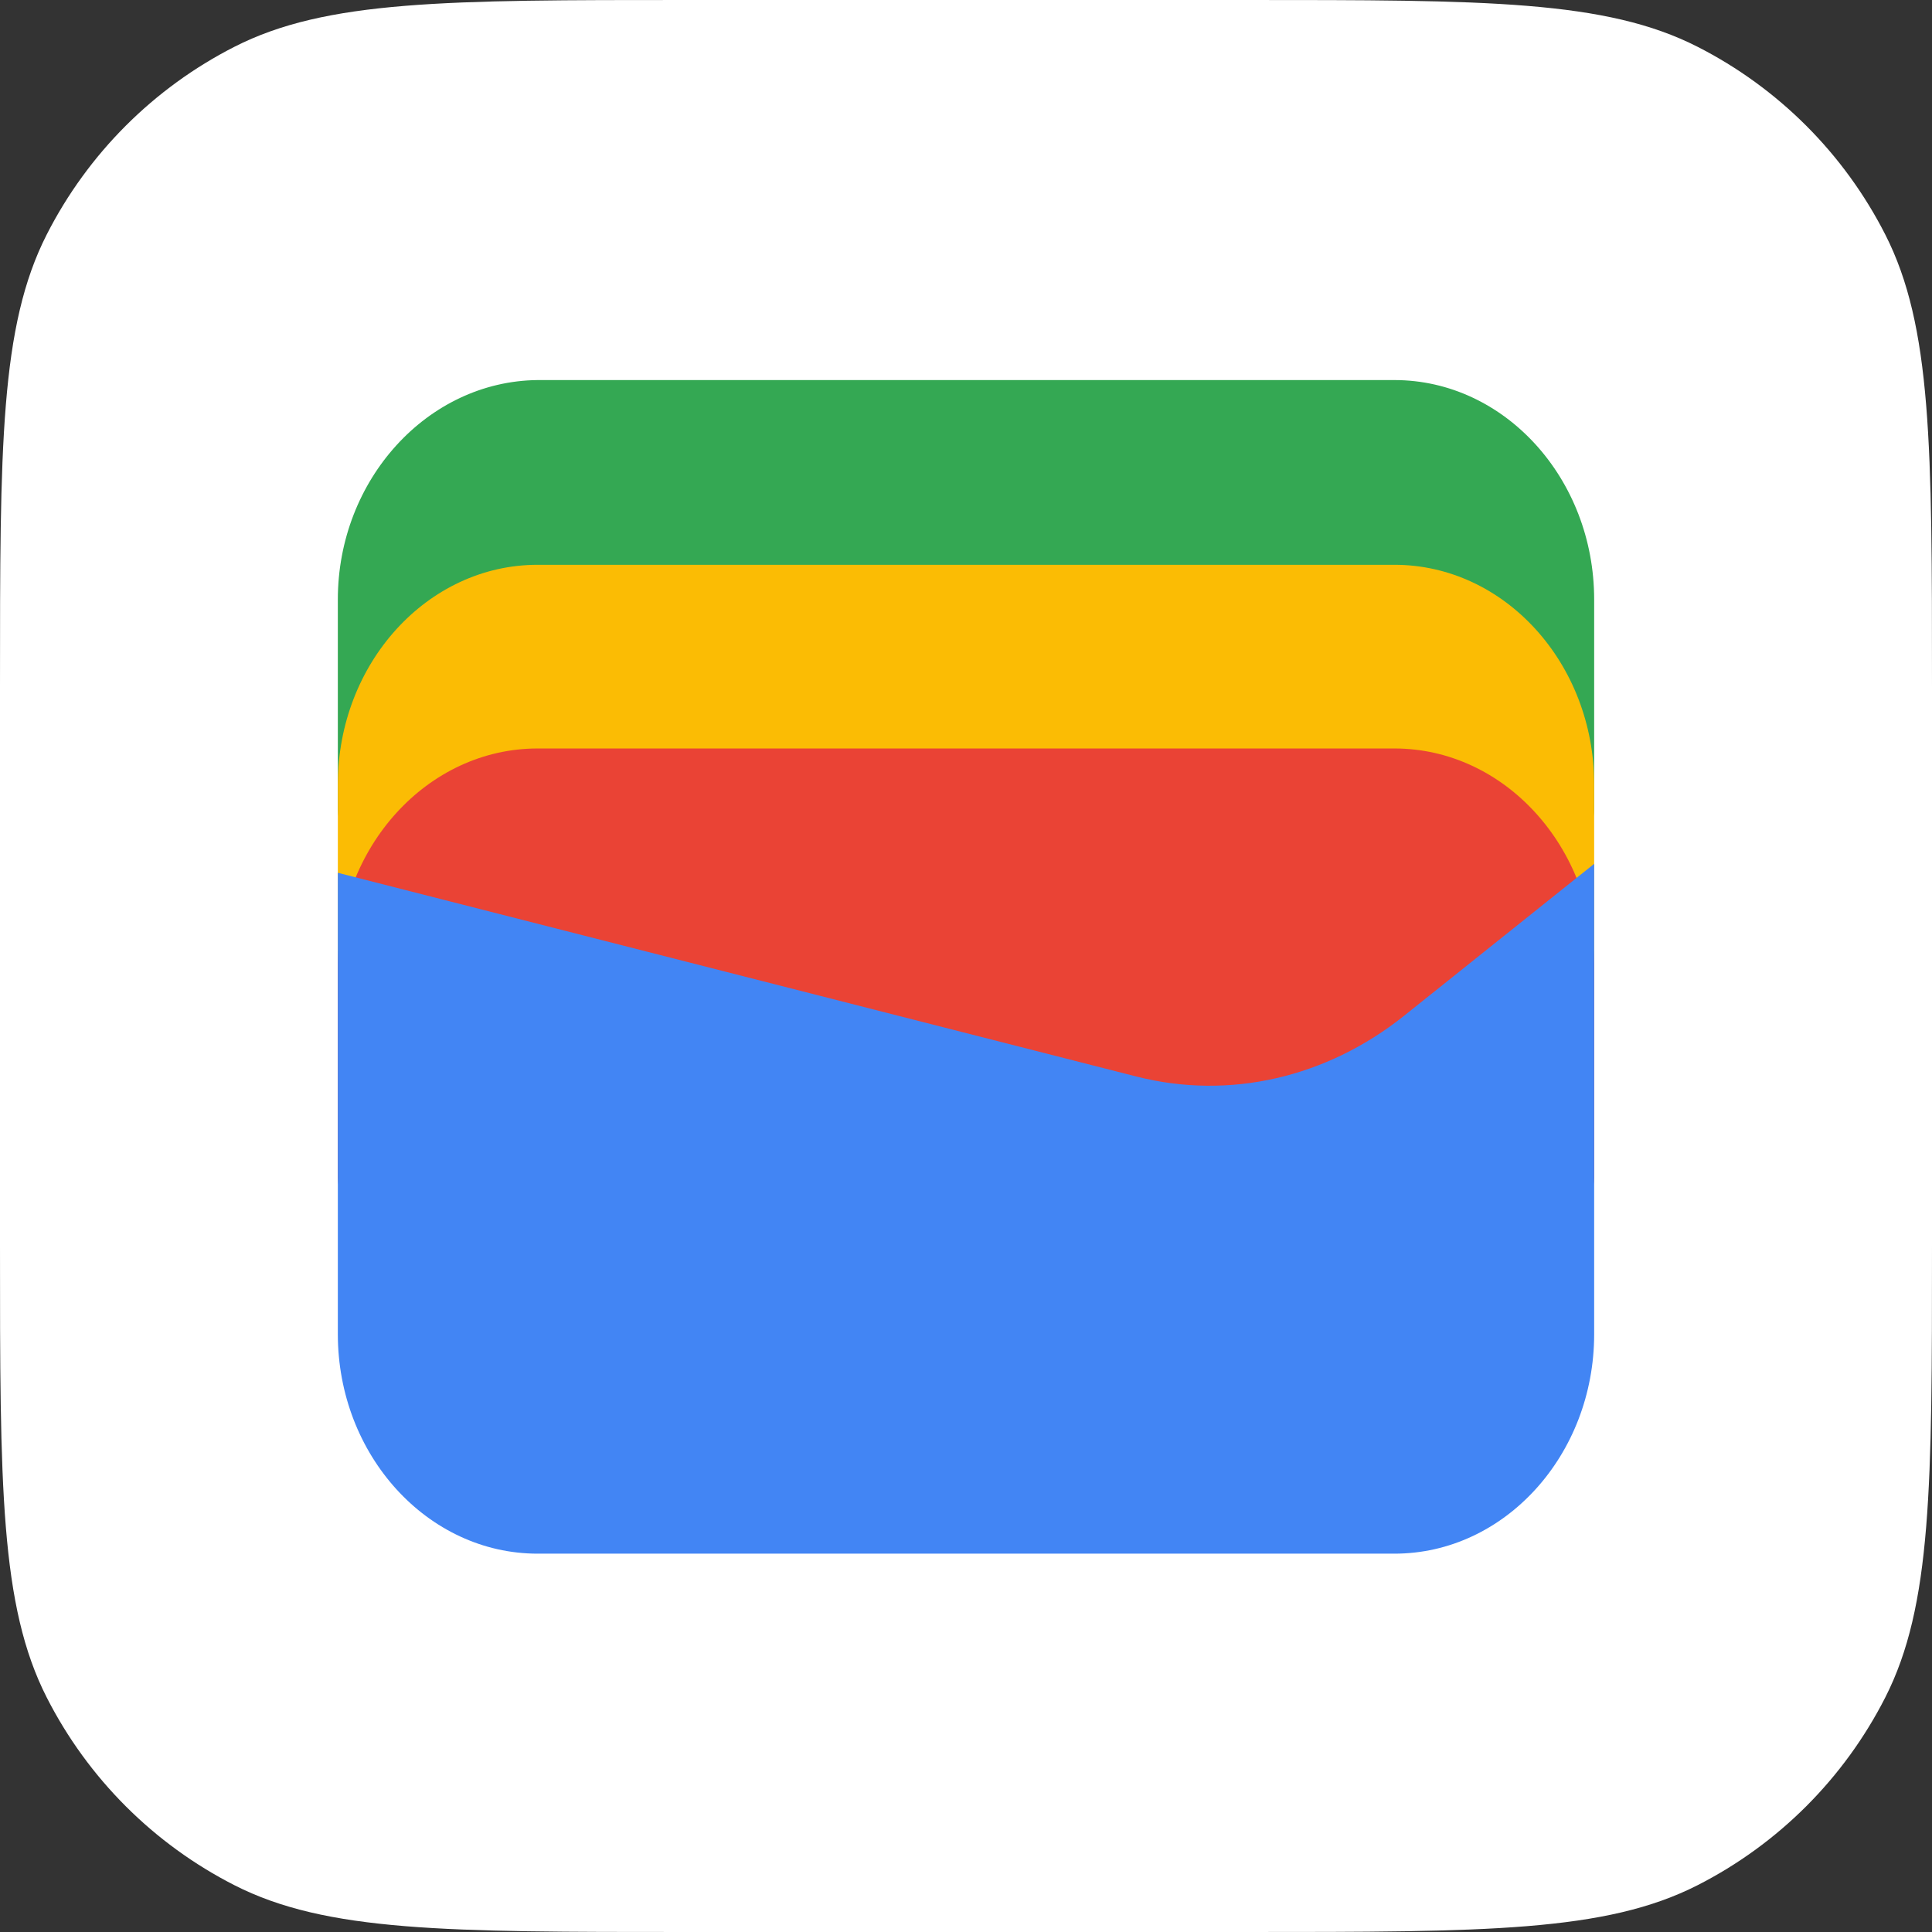
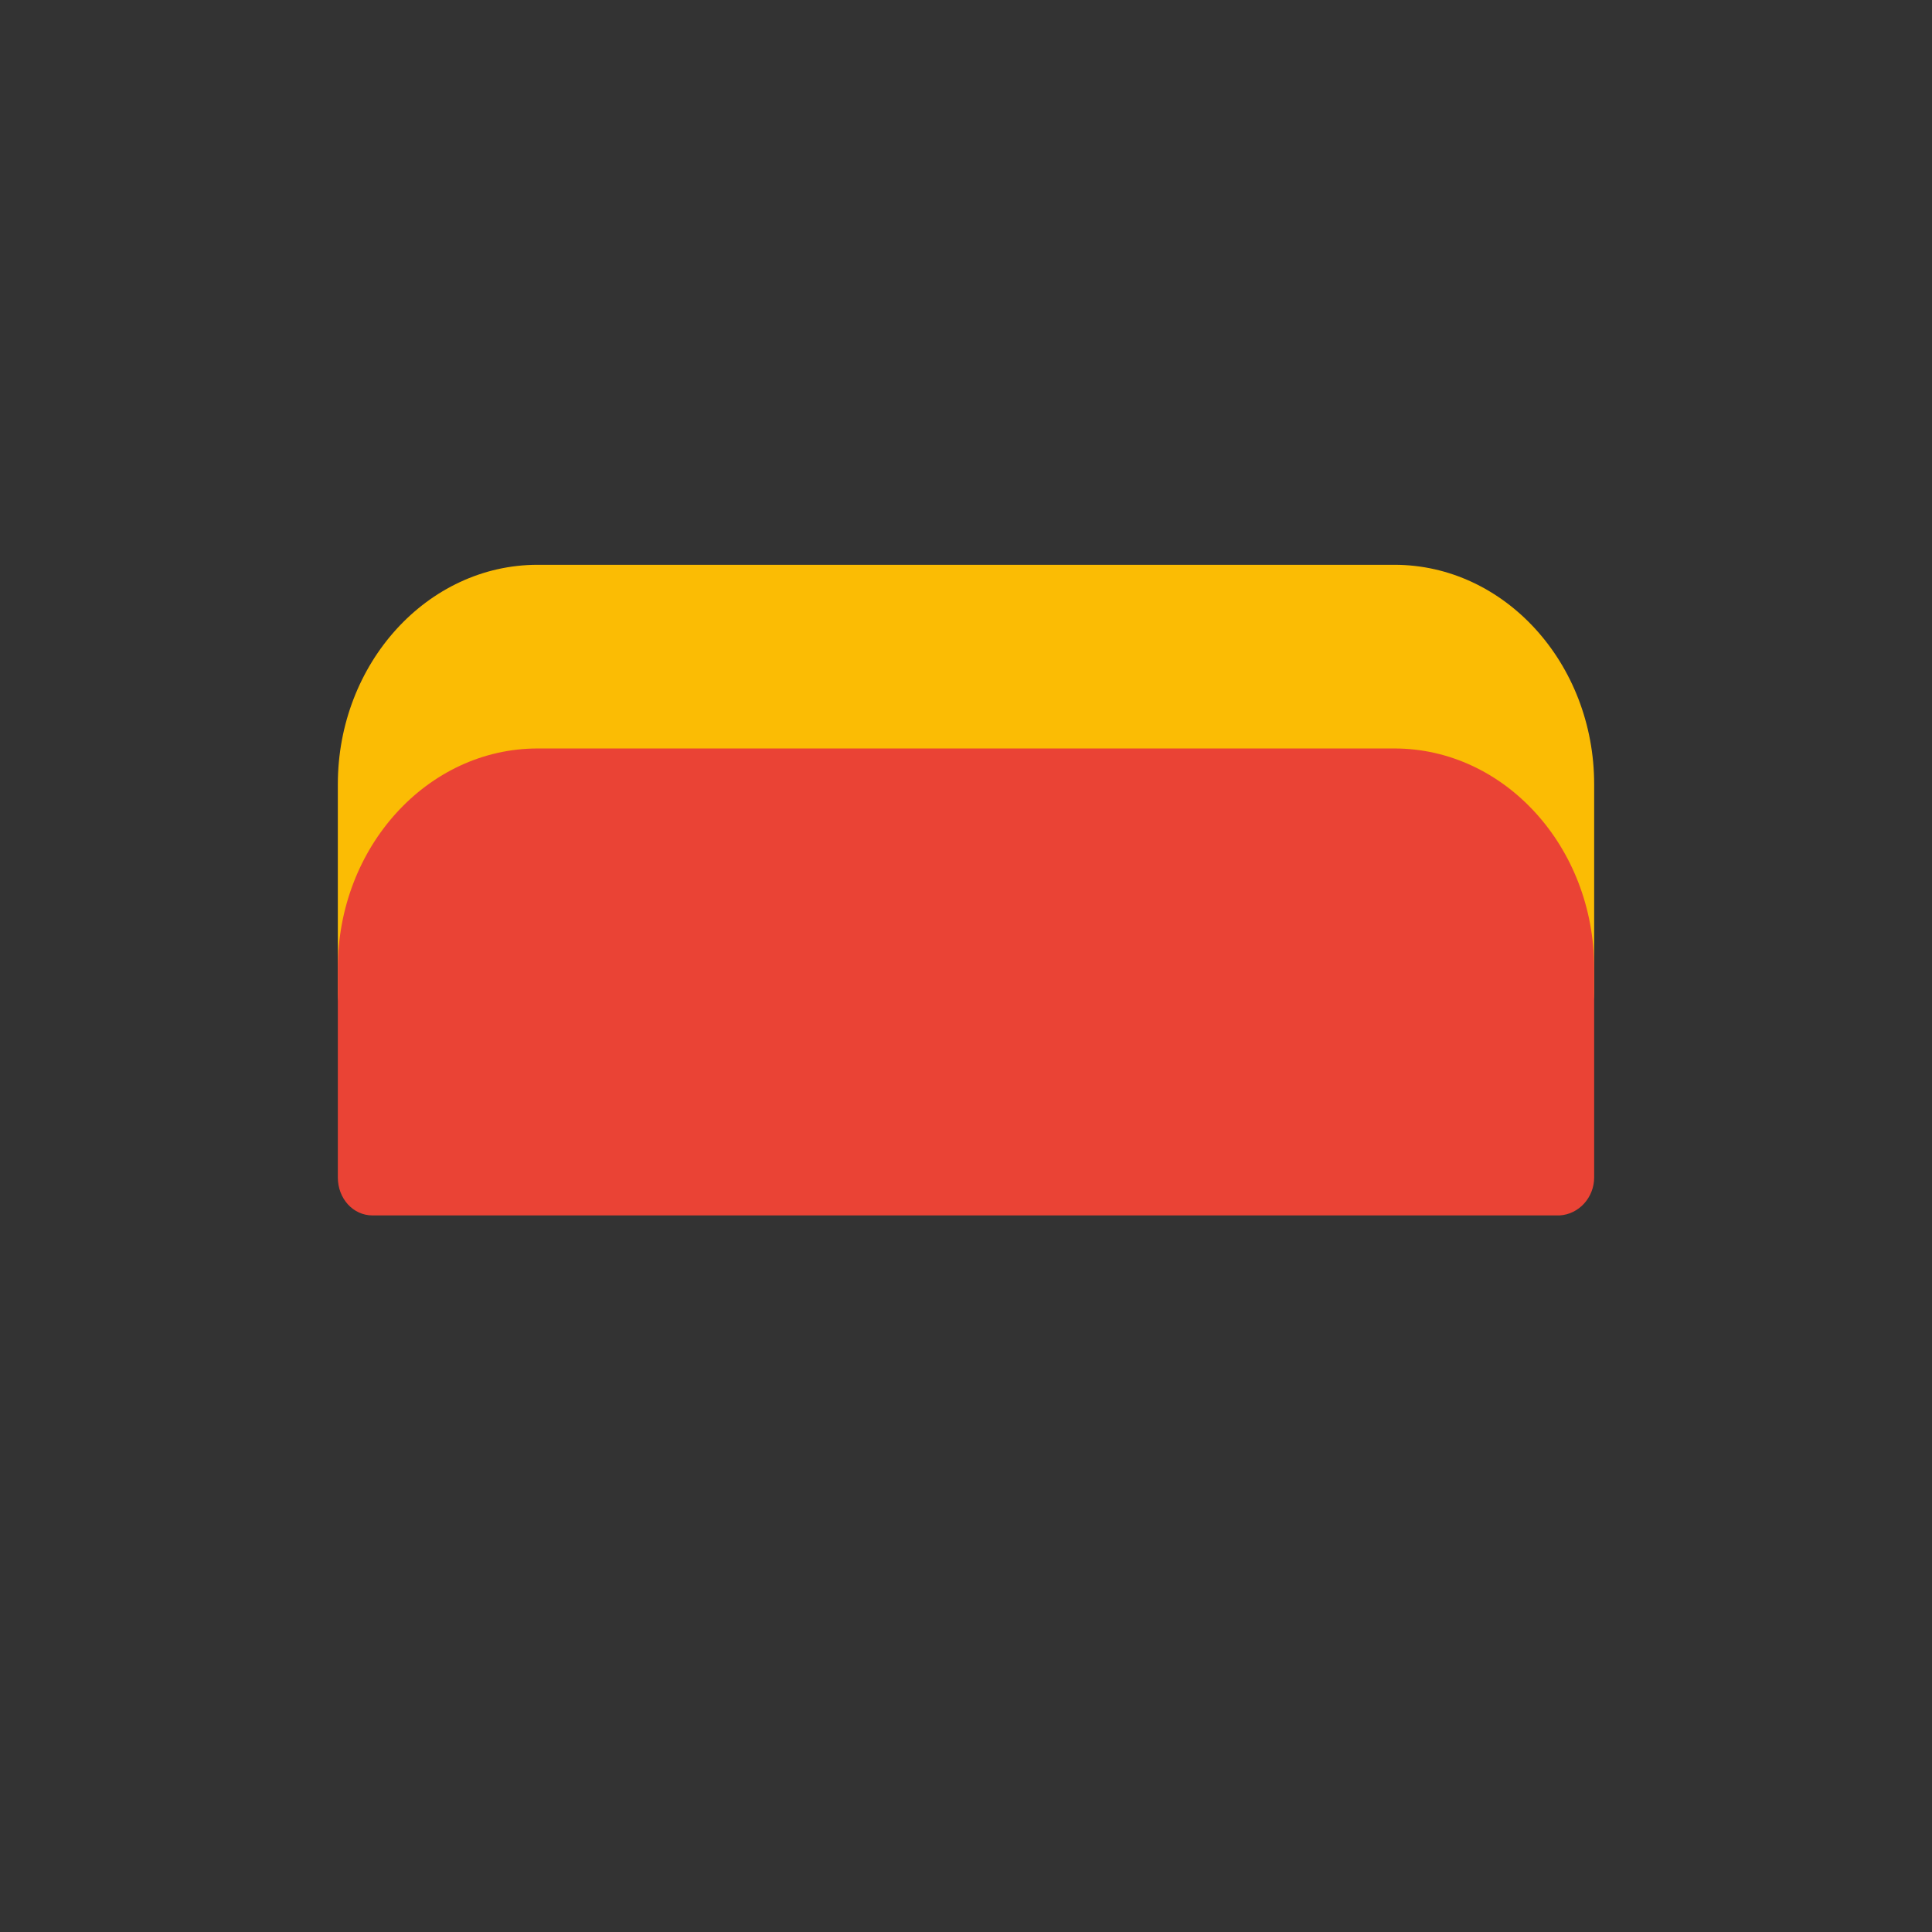
<svg xmlns="http://www.w3.org/2000/svg" width="700" height="700" viewBox="0 0 700 700" fill="none">
  <rect x="0" y="0" width="700" height="700" fill="#333333" stroke="none" />
  <g clip-path="url(#clip0_103_2911)">
    <path d="M0 248.889C0 161.77 0 118.21 16.954 84.935C31.868 55.665 55.665 31.868 84.935 16.954C118.21 0 161.77 0 248.889 0H451.111C538.23 0 581.79 0 615.065 16.954C644.335 31.868 668.132 55.665 683.045 84.935C700 118.21 700 161.77 700 248.889V451.111C700 538.23 700 581.79 683.045 615.065C668.132 644.335 644.335 668.132 615.065 683.045C581.79 700 538.23 700 451.111 700H248.889C161.77 700 118.21 700 84.935 683.045C55.665 668.132 31.868 644.335 16.954 615.065C0 581.79 0 538.23 0 451.111V248.889Z" fill="white" />
  </g>
-   <path fill-rule="evenodd" clip-rule="evenodd" d="M577.596 293.09V217.219C577.596 173.41 545.107 137.705 505.246 137.705H194.774C154.891 138.104 122.404 173.809 122.404 217.219V293.089C122.404 300.796 127.949 306.89 134.962 306.89H565.058C572.07 306.89 577.596 300.796 577.596 293.089V293.09Z" fill="#34A853" />
  <path fill-rule="evenodd" clip-rule="evenodd" d="M577.596 359.642V284.171C577.596 240.34 545.107 204.636 505.246 204.636H194.774C154.891 204.636 122.404 240.34 122.404 284.171V360.04C122.404 367.747 127.949 373.841 134.962 373.841H565.058C572.07 373.422 577.596 367.349 577.596 359.642Z" fill="#FBBC04" />
  <path fill-rule="evenodd" clip-rule="evenodd" d="M577.596 426.592V350.721C577.596 306.892 545.107 271.187 505.246 271.187H194.774C154.891 271.187 122.404 306.892 122.404 350.721V426.592C122.404 434.298 127.949 440.371 134.962 440.371H565.058C572.07 439.973 577.596 433.88 577.596 426.592Z" fill="#EA4335" />
-   <path fill-rule="evenodd" clip-rule="evenodd" d="M411.841 390.071L122.404 316.231V483.385C122.404 527.214 154.892 562.92 194.773 562.92H505.246C545.107 562.92 577.596 527.214 577.596 483.385V312.985L508.562 368.165C480.513 390.468 445.434 398.593 411.841 390.07V390.071Z" fill="#4285F4" />
  <defs>
    <clipPath id="clip0_103_2911">
-       <rect width="700" height="700" fill="white" />
-     </clipPath>
+       </clipPath>
  </defs>
</svg>